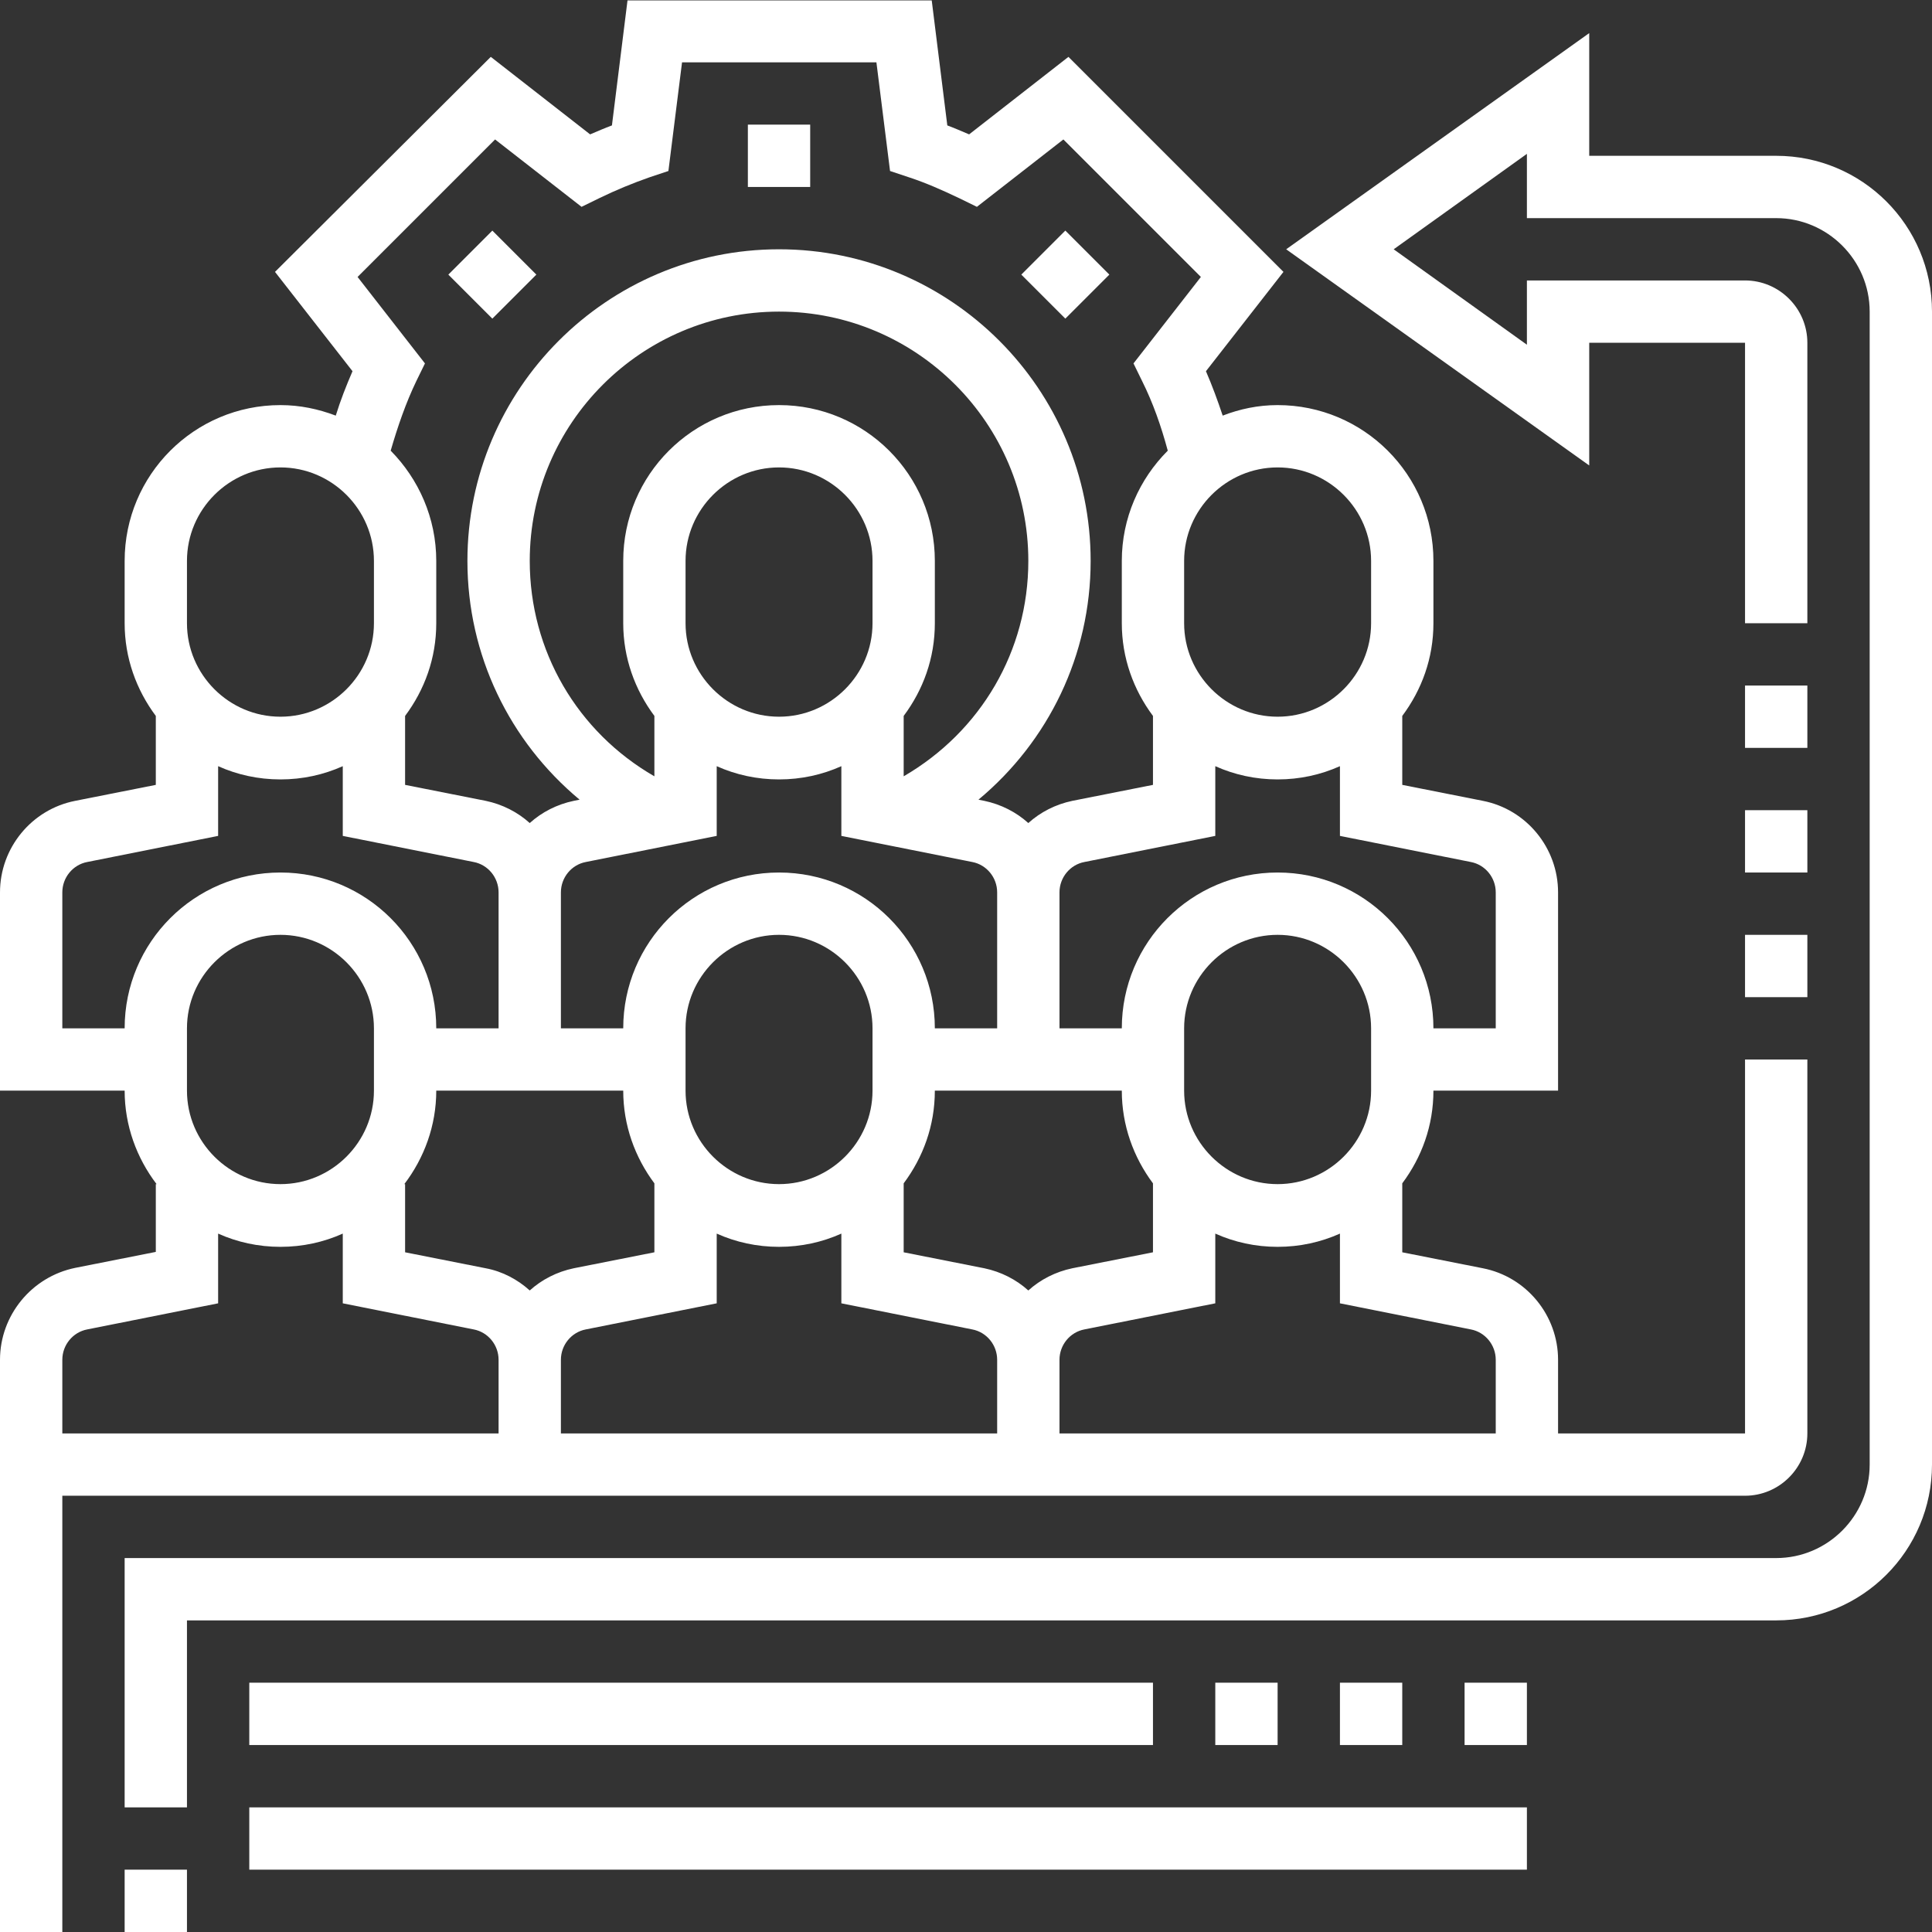
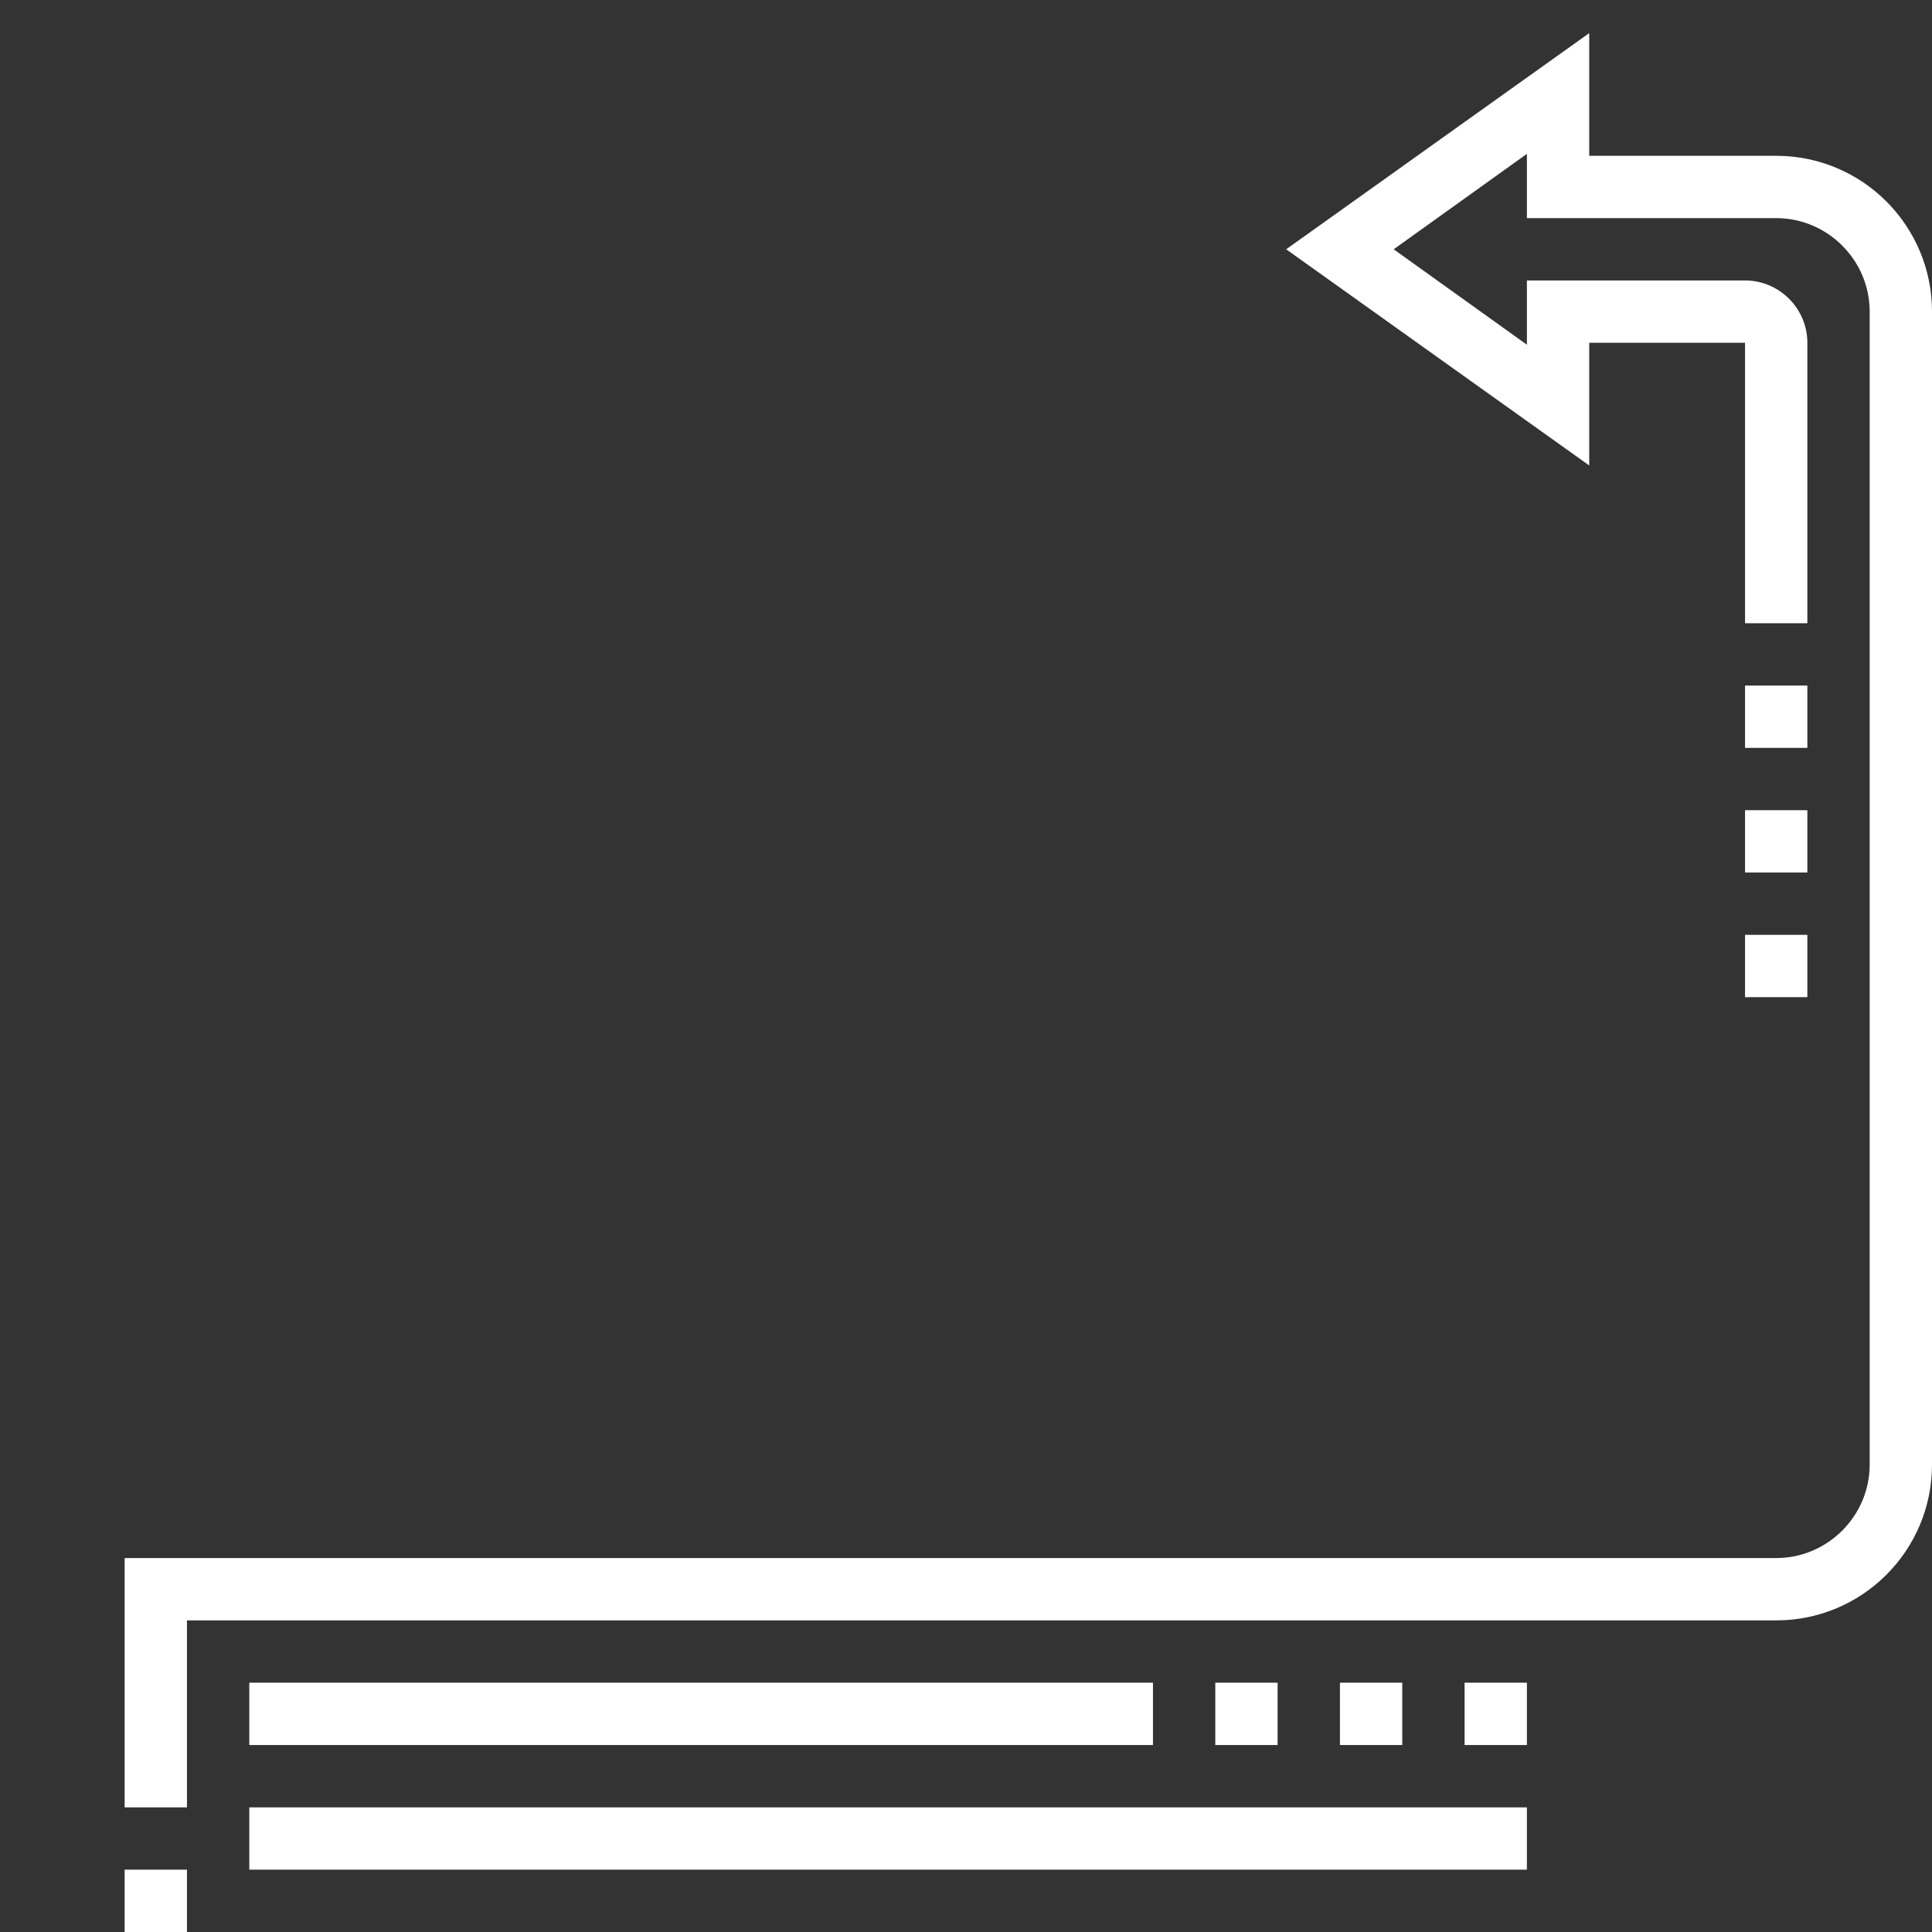
<svg xmlns="http://www.w3.org/2000/svg" id="Layer_1" width="100" height="100" viewBox="0 0 496 496">
  <rect x="0" y="0" width="496" height="496" fill="#333333" stroke="none" />
  <style>.st0{fill:#fff}</style>
-   <path class="st0" d="M192 32h16v16h-16V32zM262.2 70.5l11.3-11.3 11.3 11.3-11.3 11.3-11.3-11.3zM115.1 70.5l11.3-11.3 11.3 11.3-11.3 11.3-11.3-11.3z" />
-   <path class="st0" d="M448 384c8.8 0 16-7.2 16-16v-96h-16v96h-48v-18.9c0-11.4-8.1-21.3-19.3-23.5l-20.7-4.1v-17.7c5-6.7 8-14.8 8-23.8h32v-50.9c0-11.4-8.1-21.3-19.3-23.5l-20.7-4.1v-17.7c5-6.7 8-14.8 8-23.8v-16c0-22.1-17.9-40-40-40-5 0-9.7 1-14.1 2.7-1.3-3.9-2.7-7.7-4.3-11.4l19.9-25.5-55.2-55.2-25.5 19.9c-1.9-.8-3.7-1.6-5.6-2.3l-4-32.1h-78.1l-4 32.1c-1.9.7-3.7 1.5-5.6 2.3L126 14.6 70.6 69.8l19.9 25.5c-1.6 3.7-3.1 7.5-4.3 11.4C81.7 105 77 104 72 104c-22.1 0-40 17.9-40 40v16c0 8.9 3 17.1 8 23.8v17.7l-20.7 4.1C8.1 207.8 0 217.7 0 229.1V280h32c0 9 3.1 17.3 8.2 24H40v17.4l-20.7 4.1C8.1 327.8 0 337.7 0 349.1V496h16V384h432zm-323.3-58.4l-20.7-4.1V304h-.2c5.1-6.7 8.2-15 8.2-24h48c0 8.9 3 17.1 8 23.8v17.7l-20.7 4.1c-4.3.9-8.2 2.9-11.3 5.7-3.1-2.8-7-4.9-11.3-5.7zM96 280c0 13.2-10.8 24-24 24s-24-10.8-24-24v-16c0-13.2 10.8-24 24-24s24 10.8 24 24v16zm80-120v-16c0-13.2 10.8-24 24-24s24 10.8 24 24v16c0 13.2-10.8 24-24 24s-24-10.8-24-24zm56 39.3v-15.5c5-6.7 8-14.8 8-23.8v-16c0-22.1-17.9-40-40-40s-40 17.9-40 40v16c0 8.9 3 17.1 8 23.8v15.5c-19.8-11.4-32-32.2-32-55.3 0-35.3 28.7-64 64-64s64 28.7 64 64c0 23.1-12.2 43.8-32 55.3zm-48 15.3v-17.9c4.9 2.2 10.3 3.4 16 3.4s11.1-1.2 16-3.4v17.9l33.6 6.7c3.7.7 6.4 4 6.4 7.8V264h-16c0-22.1-17.9-40-40-40s-40 17.9-40 40h-16v-34.9c0-3.8 2.7-7.1 6.4-7.8l33.6-6.7zM352 280c0 13.2-10.8 24-24 24s-24-10.8-24-24v-16c0-13.2 10.8-24 24-24s24 10.8 24 24v16zm-56 23.8v17.7l-20.7 4.1c-4.3.9-8.2 2.9-11.3 5.7-3.1-2.8-7-4.8-11.3-5.7l-20.7-4.1v-17.7c5-6.7 8-14.8 8-23.8h48c0 8.9 3 17.1 8 23.8zM176 280v-16c0-13.2 10.8-24 24-24s24 10.8 24 24v16c0 13.2-10.8 24-24 24s-24-10.8-24-24zm-25.6 61.3l33.6-6.7v-17.9c4.9 2.2 10.3 3.4 16 3.4s11.1-1.2 16-3.4v17.9l33.6 6.7c3.7.7 6.4 4 6.4 7.8V368H144v-18.9c0-3.8 2.7-7.1 6.4-7.8zm227.2 0c3.7.7 6.4 4 6.4 7.8V368H272v-18.9c0-3.8 2.7-7.1 6.4-7.8l33.6-6.7v-17.9c4.9 2.2 10.3 3.4 16 3.4s11.1-1.2 16-3.4v17.9l33.6 6.7zm0-120c3.7.7 6.4 4 6.4 7.8V264h-16c0-22.1-17.9-40-40-40s-40 17.9-40 40h-16v-34.9c0-3.8 2.7-7.1 6.4-7.8l33.6-6.7v-17.9c4.9 2.2 10.3 3.4 16 3.4s11.1-1.2 16-3.4v17.9l33.6 6.7zM352 144v16c0 13.2-10.8 24-24 24s-24-10.8-24-24v-16c0-13.2 10.8-24 24-24s24 10.8 24 24zM91.8 71.1l35.3-35.3 22.2 17.3 4.5-2.2c4.3-2.1 8.7-3.9 13-5.4l4.8-1.6 3.5-27.9H225l3.5 27.9 4.8 1.6c4.3 1.4 8.6 3.3 13 5.4l4.5 2.2L273 35.8l35.3 35.3L291 93.3l2.2 4.5c2.8 5.6 4.9 11.6 6.6 17.9C292.5 123 288 133 288 144v16c0 8.9 3 17.1 8 23.8v17.7l-20.7 4.1c-4.3.9-8.2 2.9-11.3 5.7-3.1-2.8-7-4.8-11.3-5.7l-1.5-.3c18-15 28.8-37.1 28.8-61.3 0-44.1-35.9-80-80-80s-80 35.9-80 80c0 24.2 10.8 46.3 28.8 61.3l-1.5.3c-4.3.9-8.2 2.9-11.3 5.7-3.1-2.8-7-4.8-11.3-5.7l-20.7-4.1v-17.7c5-6.7 8-14.8 8-23.8v-16c0-11-4.5-21-11.7-28.3 1.8-6.2 3.9-12.3 6.6-17.9l2.2-4.5-17.3-22.2zM48 144c0-13.2 10.8-24 24-24s24 10.8 24 24v16c0 13.2-10.8 24-24 24s-24-10.8-24-24v-16zM16 264v-34.9c0-3.8 2.7-7.1 6.4-7.8l33.6-6.7v-17.9c4.9 2.2 10.3 3.4 16 3.4s11.1-1.2 16-3.4v17.9l33.6 6.7c3.7.7 6.4 4 6.4 7.8V264h-16c0-22.1-17.9-40-40-40s-40 17.9-40 40H16zm6.4 77.3l33.6-6.7v-17.9c4.9 2.2 10.3 3.4 16 3.4s11.1-1.2 16-3.4v17.9l33.6 6.7c3.7.7 6.4 4 6.4 7.8V368H16v-18.9c0-3.8 2.7-7.1 6.4-7.8z" />
  <path class="st0" d="M448 240h16v16h-16v-16zM448 208h16v16h-16v-16zM448 176h16v16h-16v-16z" />
  <path class="st0" d="M456 40h-48V8.5L330.2 64l77.8 55.5V88h40v72h16V88c0-8.8-7.2-16-16-16h-56v16.5L357.8 64 392 39.5V56h64c13.2 0 24 10.8 24 24v296c0 13.2-10.8 24-24 24H32v64h16v-48h408c22.1 0 40-17.9 40-40V80c0-22.1-17.9-40-40-40zM32 480h16v16H32v-16z" />
  <path class="st0" d="M312 432h16v16h-16v-16zM64 432h232v16H64v-16zM344 432h16v16h-16v-16zM376 432h16v16h-16v-16zM64 464h328v16H64v-16z" />
</svg>